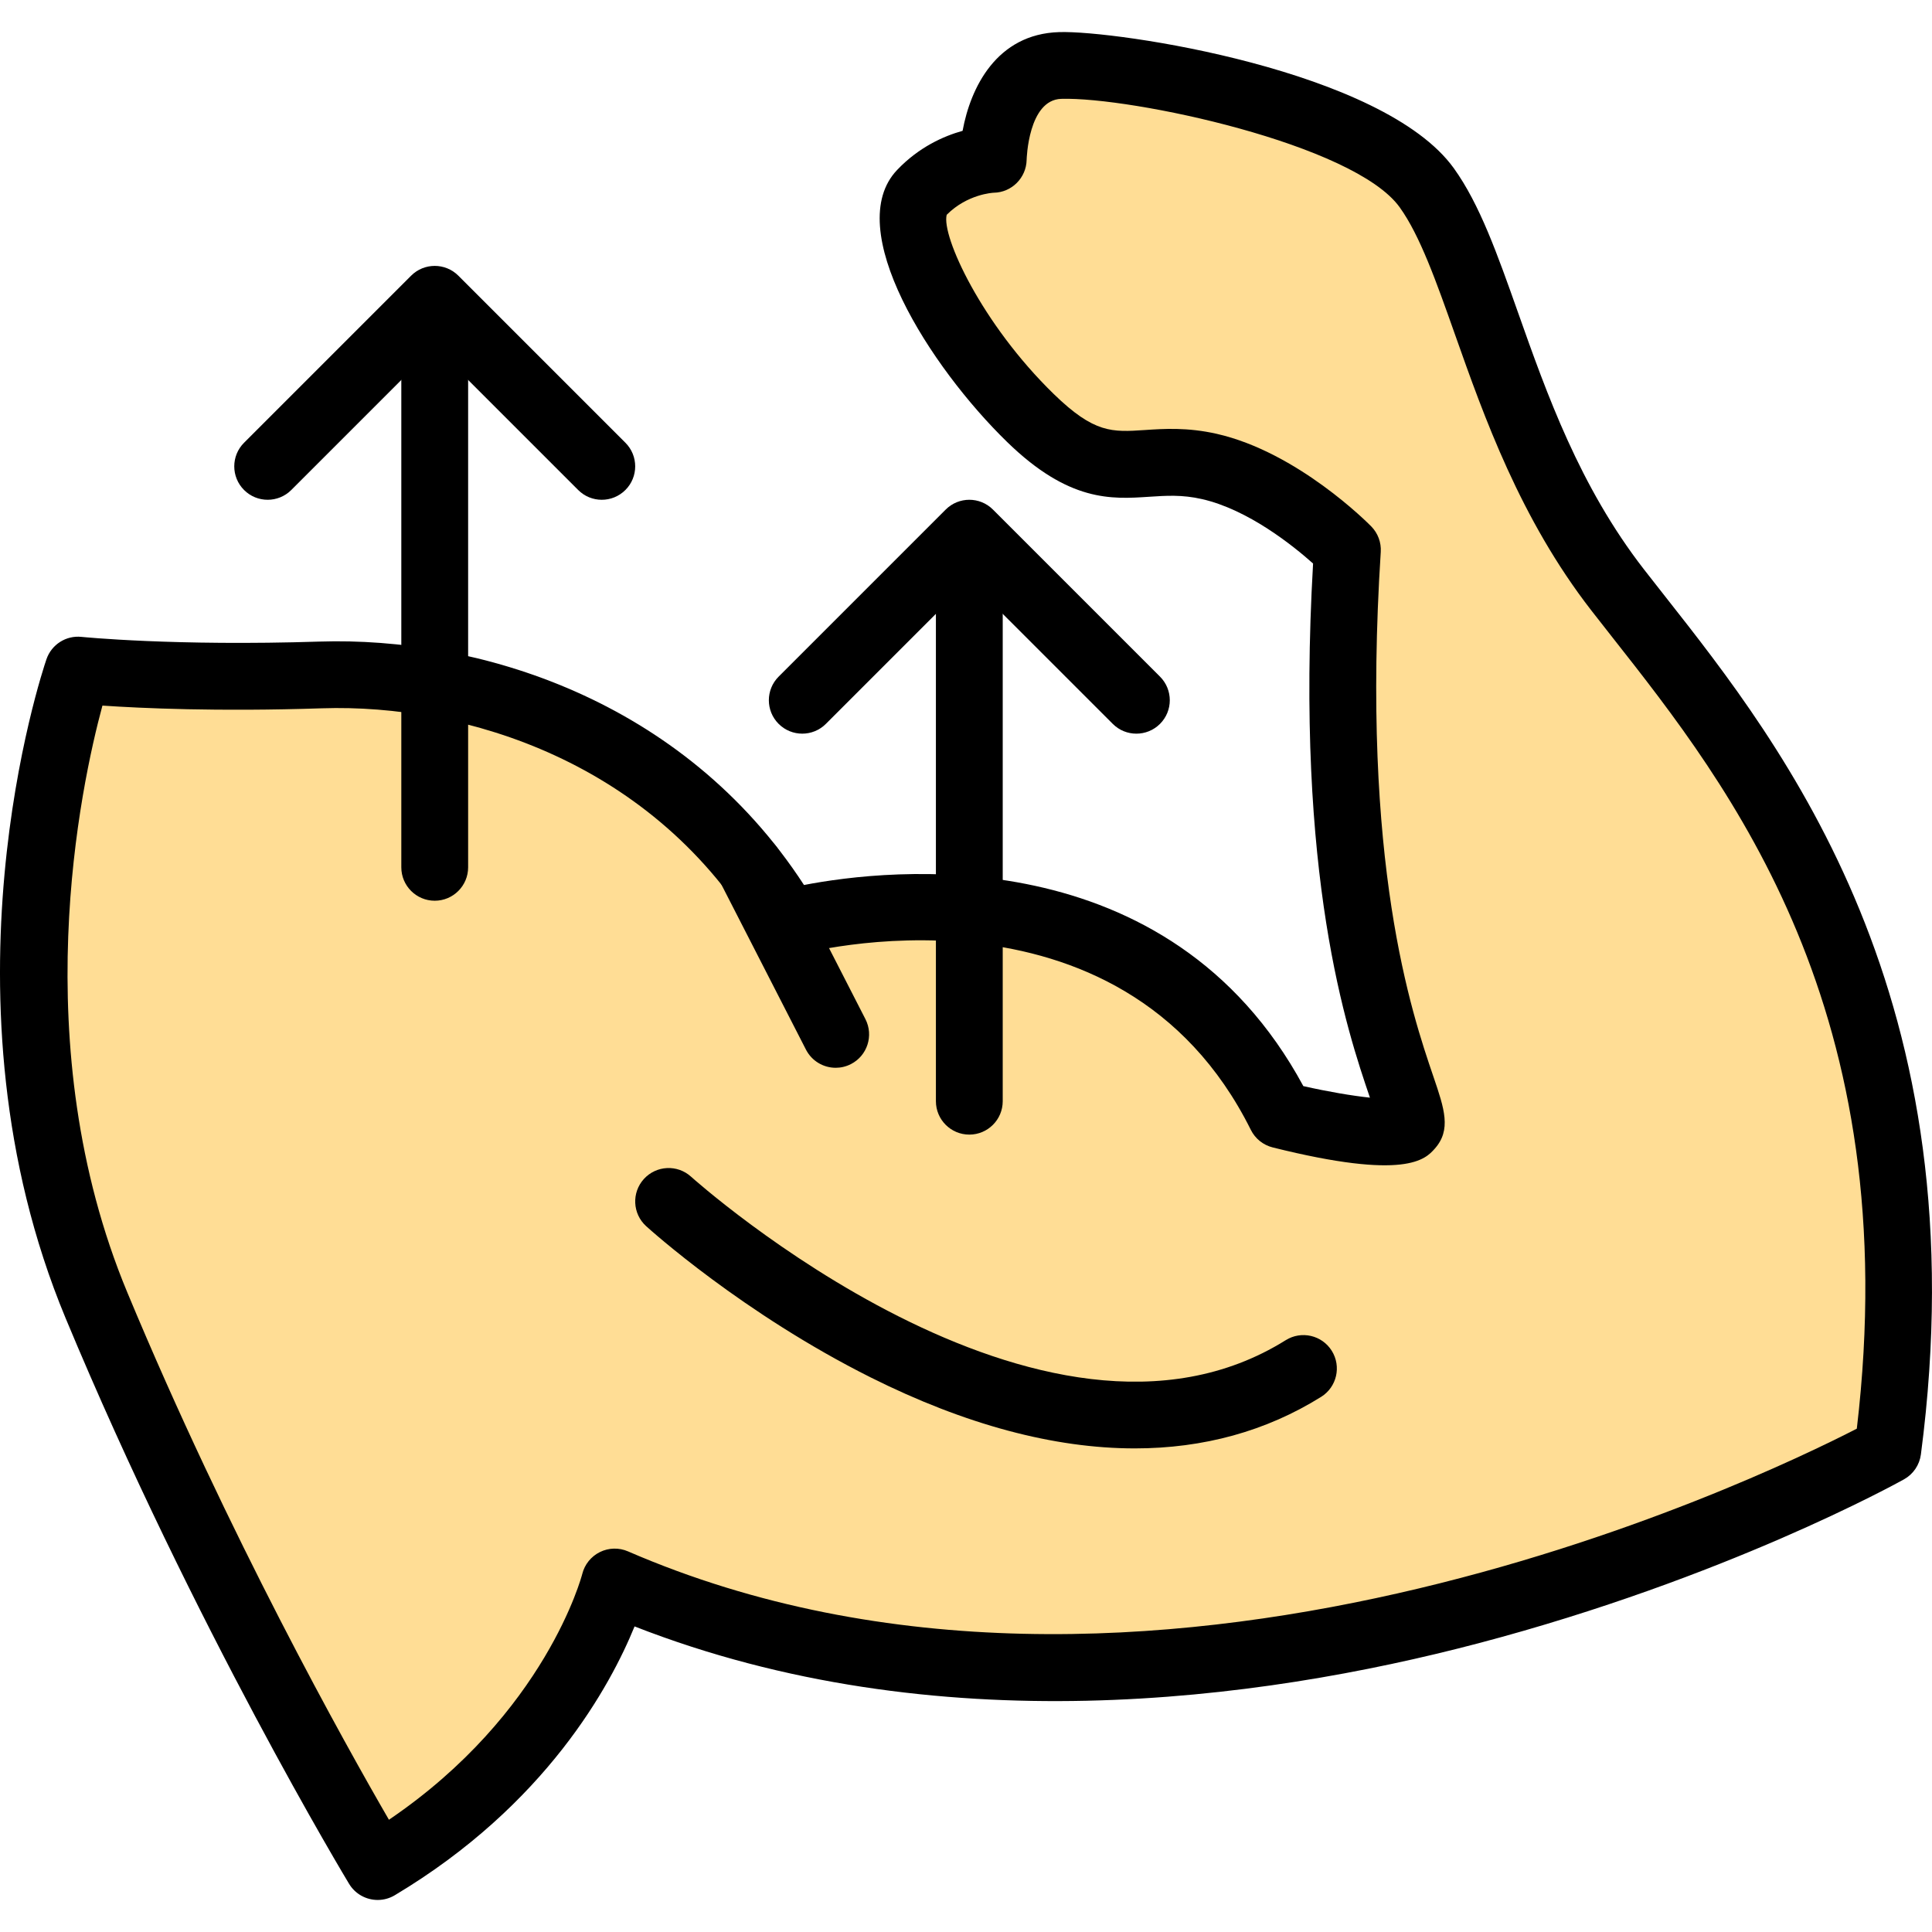
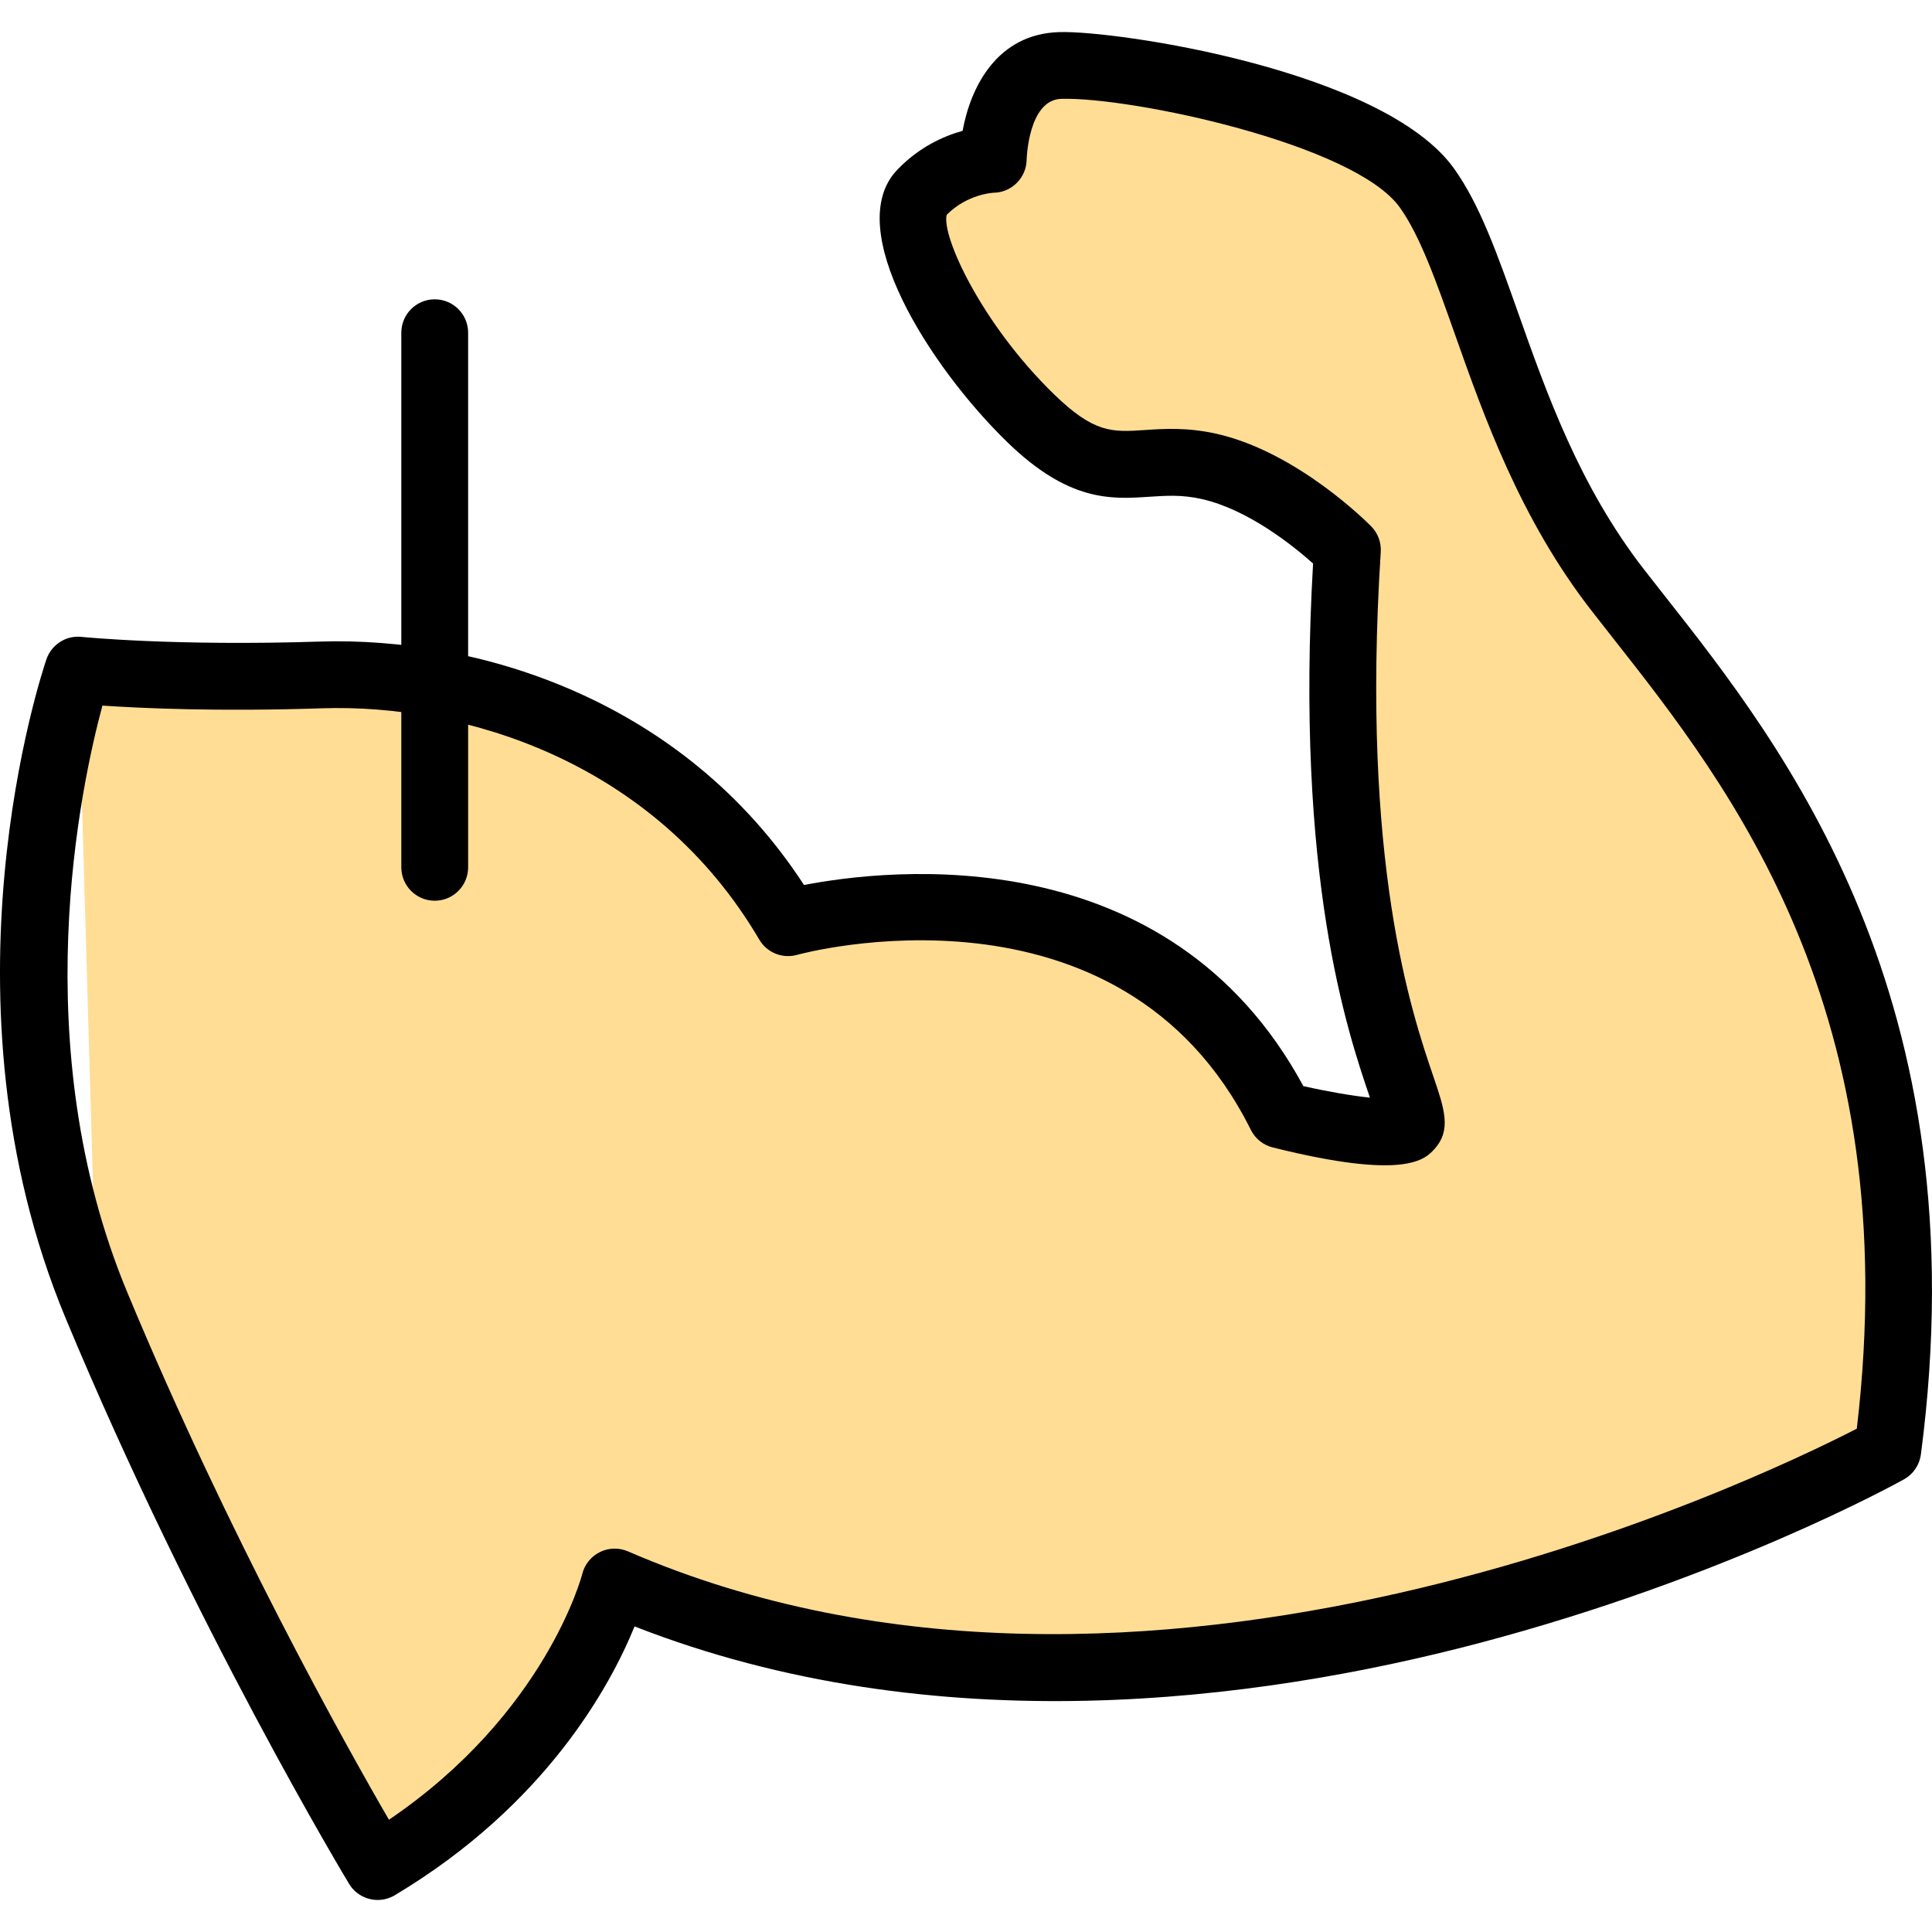
<svg xmlns="http://www.w3.org/2000/svg" version="1.1" id="Capa_1" x="0px" y="0px" viewBox="0 0 197.371 197.371" style="enable-background:new 0 0 197.371 197.371;" xml:space="preserve">
-   <path style="fill:#FFDD95;" d="M7.976,68.458c0,0,9.51,0.993,24.803,0.497s36.246,5.75,47.73,25.312  c0,0,35.541-10.068,50.331,19.647c0,0,11.626,2.908,13.177,1.179c1.55-1.729-9.172-15.104-6.369-58.918c0,0-6.705-6.842-14.107-8.52  s-10.359,2.749-18.268-4.946c-7.909-7.695-14.362-19.62-11.146-22.994c3.215-3.374,7.339-3.434,7.339-3.434s0.102-9.392,6.851-9.591  c6.748-0.2,31.631,4.422,37.441,12.491c5.81,8.067,7.856,26.078,19.497,41.078c11.641,15.002,33.923,39.794,27.605,87.885  c0,0-70.467,39.318-130.062,13.479c0,0-4.277,17.149-24.211,29.061c0,0-15.515-25.576-28.728-57.334  C-3.358,101.591,7.976,68.458,7.976,68.458z" />
+   <path style="fill:#FFDD95;" d="M7.976,68.458c0,0,9.51,0.993,24.803,0.497s36.246,5.75,47.73,25.312  c0,0,35.541-10.068,50.331,19.647c0,0,11.626,2.908,13.177,1.179c1.55-1.729-9.172-15.104-6.369-58.918c0,0-6.705-6.842-14.107-8.52  s-10.359,2.749-18.268-4.946c-7.909-7.695-14.362-19.62-11.146-22.994c3.215-3.374,7.339-3.434,7.339-3.434s0.102-9.392,6.851-9.591  c6.748-0.2,31.631,4.422,37.441,12.491c5.81,8.067,7.856,26.078,19.497,41.078c11.641,15.002,33.923,39.794,27.605,87.885  c0,0-70.467,39.318-130.062,13.479c0,0-4.277,17.149-24.211,29.061c0,0-15.515-25.576-28.728-57.334  z" />
  <path d="M38.586,194.098c-1.154,0-2.28-0.585-2.922-1.644c-0.157-0.258-15.8-26.163-28.962-57.793  c-13.554-32.577-2.437-65.905-1.958-67.308c0.515-1.505,1.995-2.456,3.584-2.29c0.092,0.01,9.503,0.959,24.339,0.48  c15.991-0.512,37.082,5.804,49.469,24.868c8.684-1.676,37.236-4.951,51.012,20.545c2.488,0.563,4.989,0.99,6.803,1.179  c-2.33-6.832-7.649-22.581-5.809-54.566c-2.019-1.802-6.62-5.511-11.358-6.584c-2.028-0.463-3.659-0.35-5.388-0.236  c-3.84,0.256-8.192,0.55-14.507-5.594c-7.893-7.68-16.925-21.827-11.237-27.796c2.225-2.335,4.753-3.456,6.685-3.994  c0.809-4.412,3.466-9.897,9.873-10.086c5.868-0.183,33.091,3.876,40.311,13.908c2.642,3.669,4.454,8.793,6.554,14.725  c2.949,8.332,6.291,17.777,12.87,26.255c0.679,0.876,1.394,1.783,2.138,2.729c12.076,15.334,32.287,41.001,26.153,87.692  c-0.142,1.068-0.778,2.01-1.72,2.536c-0.736,0.41-18.284,10.115-43.477,16.749c-22.559,5.939-55.48,10.298-86.212-1.72  c-2.463,6.043-9.049,18.231-24.496,27.462C39.786,193.941,39.182,194.098,38.586,194.098z M10.464,72.083  c-2.208,8.156-7.958,34.719,2.543,59.953c10.37,24.926,22.301,46.232,26.726,53.868c16.038-10.88,19.712-24.96,19.75-25.11  c0.242-0.973,0.901-1.79,1.801-2.236c0.898-0.445,1.947-0.471,2.869-0.072c52.613,22.81,115.104-7.166,125.537-12.535  c5.053-42.72-12.979-65.615-24.965-80.836c-0.754-0.959-1.481-1.881-2.169-2.768c-7.253-9.349-10.947-19.78-13.911-28.163  c-1.923-5.439-3.586-10.134-5.658-13.013c-4.654-6.465-27.428-11.284-34.569-11.073c-3.379,0.101-3.536,6.17-3.538,6.229  c-0.036,1.841-1.526,3.337-3.366,3.362c-0.072,0.003-2.688,0.133-4.801,2.256c-0.556,2.152,3.56,11.129,10.941,18.311  c4.134,4.023,5.967,3.898,9.289,3.676c1.939-0.131,4.354-0.292,7.354,0.387c8.286,1.879,15.488,9.153,15.79,9.46  c0.678,0.693,1.031,1.64,0.969,2.608c-2.038,31.84,3.164,47.099,5.386,53.617c1.114,3.268,1.85,5.427,0.116,7.361  c-0.949,1.058-2.925,3.258-16.546-0.147c-0.968-0.242-1.782-0.896-2.227-1.79c-13.375-26.87-46.017-17.98-46.345-17.884  c-1.495,0.423-3.087-0.215-3.874-1.556c-10.65-18.144-30.056-24.108-44.677-23.629C22.245,72.713,14.405,72.351,10.464,72.083z" />
-   <path d="M99.024,115.91c-1.884,0-3.413-1.529-3.413-3.413V57.884c0-1.884,1.529-3.413,3.413-3.413c1.884,0,3.413,1.529,3.413,3.413  v54.613C102.438,114.381,100.91,115.91,99.024,115.91z" />
-   <path d="M116.091,74.95c-0.874,0-1.748-0.333-2.413-1L99.024,59.298L84.371,73.95c-1.331,1.333-3.495,1.333-4.826,0  c-1.333-1.333-1.333-3.494,0-4.826l17.067-17.067c1.331-1.333,3.495-1.333,4.826,0l17.067,17.067c1.333,1.333,1.333,3.494,0,4.826  C117.839,74.616,116.965,74.95,116.091,74.95z" />
  <path d="M44.411,92.017c-1.884,0-3.413-1.529-3.413-3.413V33.99c0-1.884,1.529-3.413,3.413-3.413c1.884,0,3.413,1.529,3.413,3.413  v54.613C47.824,90.488,46.297,92.017,44.411,92.017z" />
-   <path d="M61.478,51.057c-0.874,0-1.748-0.333-2.413-1L44.411,35.405L29.758,50.057c-1.331,1.333-3.495,1.333-4.826,0  c-1.333-1.333-1.333-3.494,0-4.826l17.067-17.067c1.331-1.333,3.495-1.333,4.826,0L63.891,45.23c1.333,1.333,1.333,3.494,0,4.826  C63.225,50.722,62.352,51.057,61.478,51.057z" />
-   <path d="M115.929,147.967c-8.236,0-17.314-2.418-26.964-7.243c-13.071-6.537-22.559-15.101-22.956-15.461  c-1.394-1.268-1.497-3.425-0.23-4.82c1.266-1.394,3.424-1.5,4.821-0.232c0.355,0.323,35.968,32.183,60.749,16.7  c1.601-1,3.705-0.512,4.704,1.085c0.998,1.599,0.514,3.703-1.085,4.704C129.343,146.212,122.942,147.967,115.929,147.967z" />
-   <path d="M85.375,109.084c-1.241,0-2.435-0.678-3.041-1.859l-8.75-17.082c-0.858-1.678-0.196-3.734,1.483-4.594  c1.673-0.86,3.734-0.196,4.594,1.483l8.75,17.082c0.858,1.678,0.196,3.734-1.483,4.594  C86.429,108.962,85.899,109.084,85.375,109.084z" />
  <g>
</g>
  <g>
</g>
  <g>
</g>
  <g>
</g>
  <g>
</g>
  <g>
</g>
  <g>
</g>
  <g>
</g>
  <g>
</g>
  <g>
</g>
  <g>
</g>
  <g>
</g>
  <g>
</g>
  <g>
</g>
  <g>
</g>
</svg>